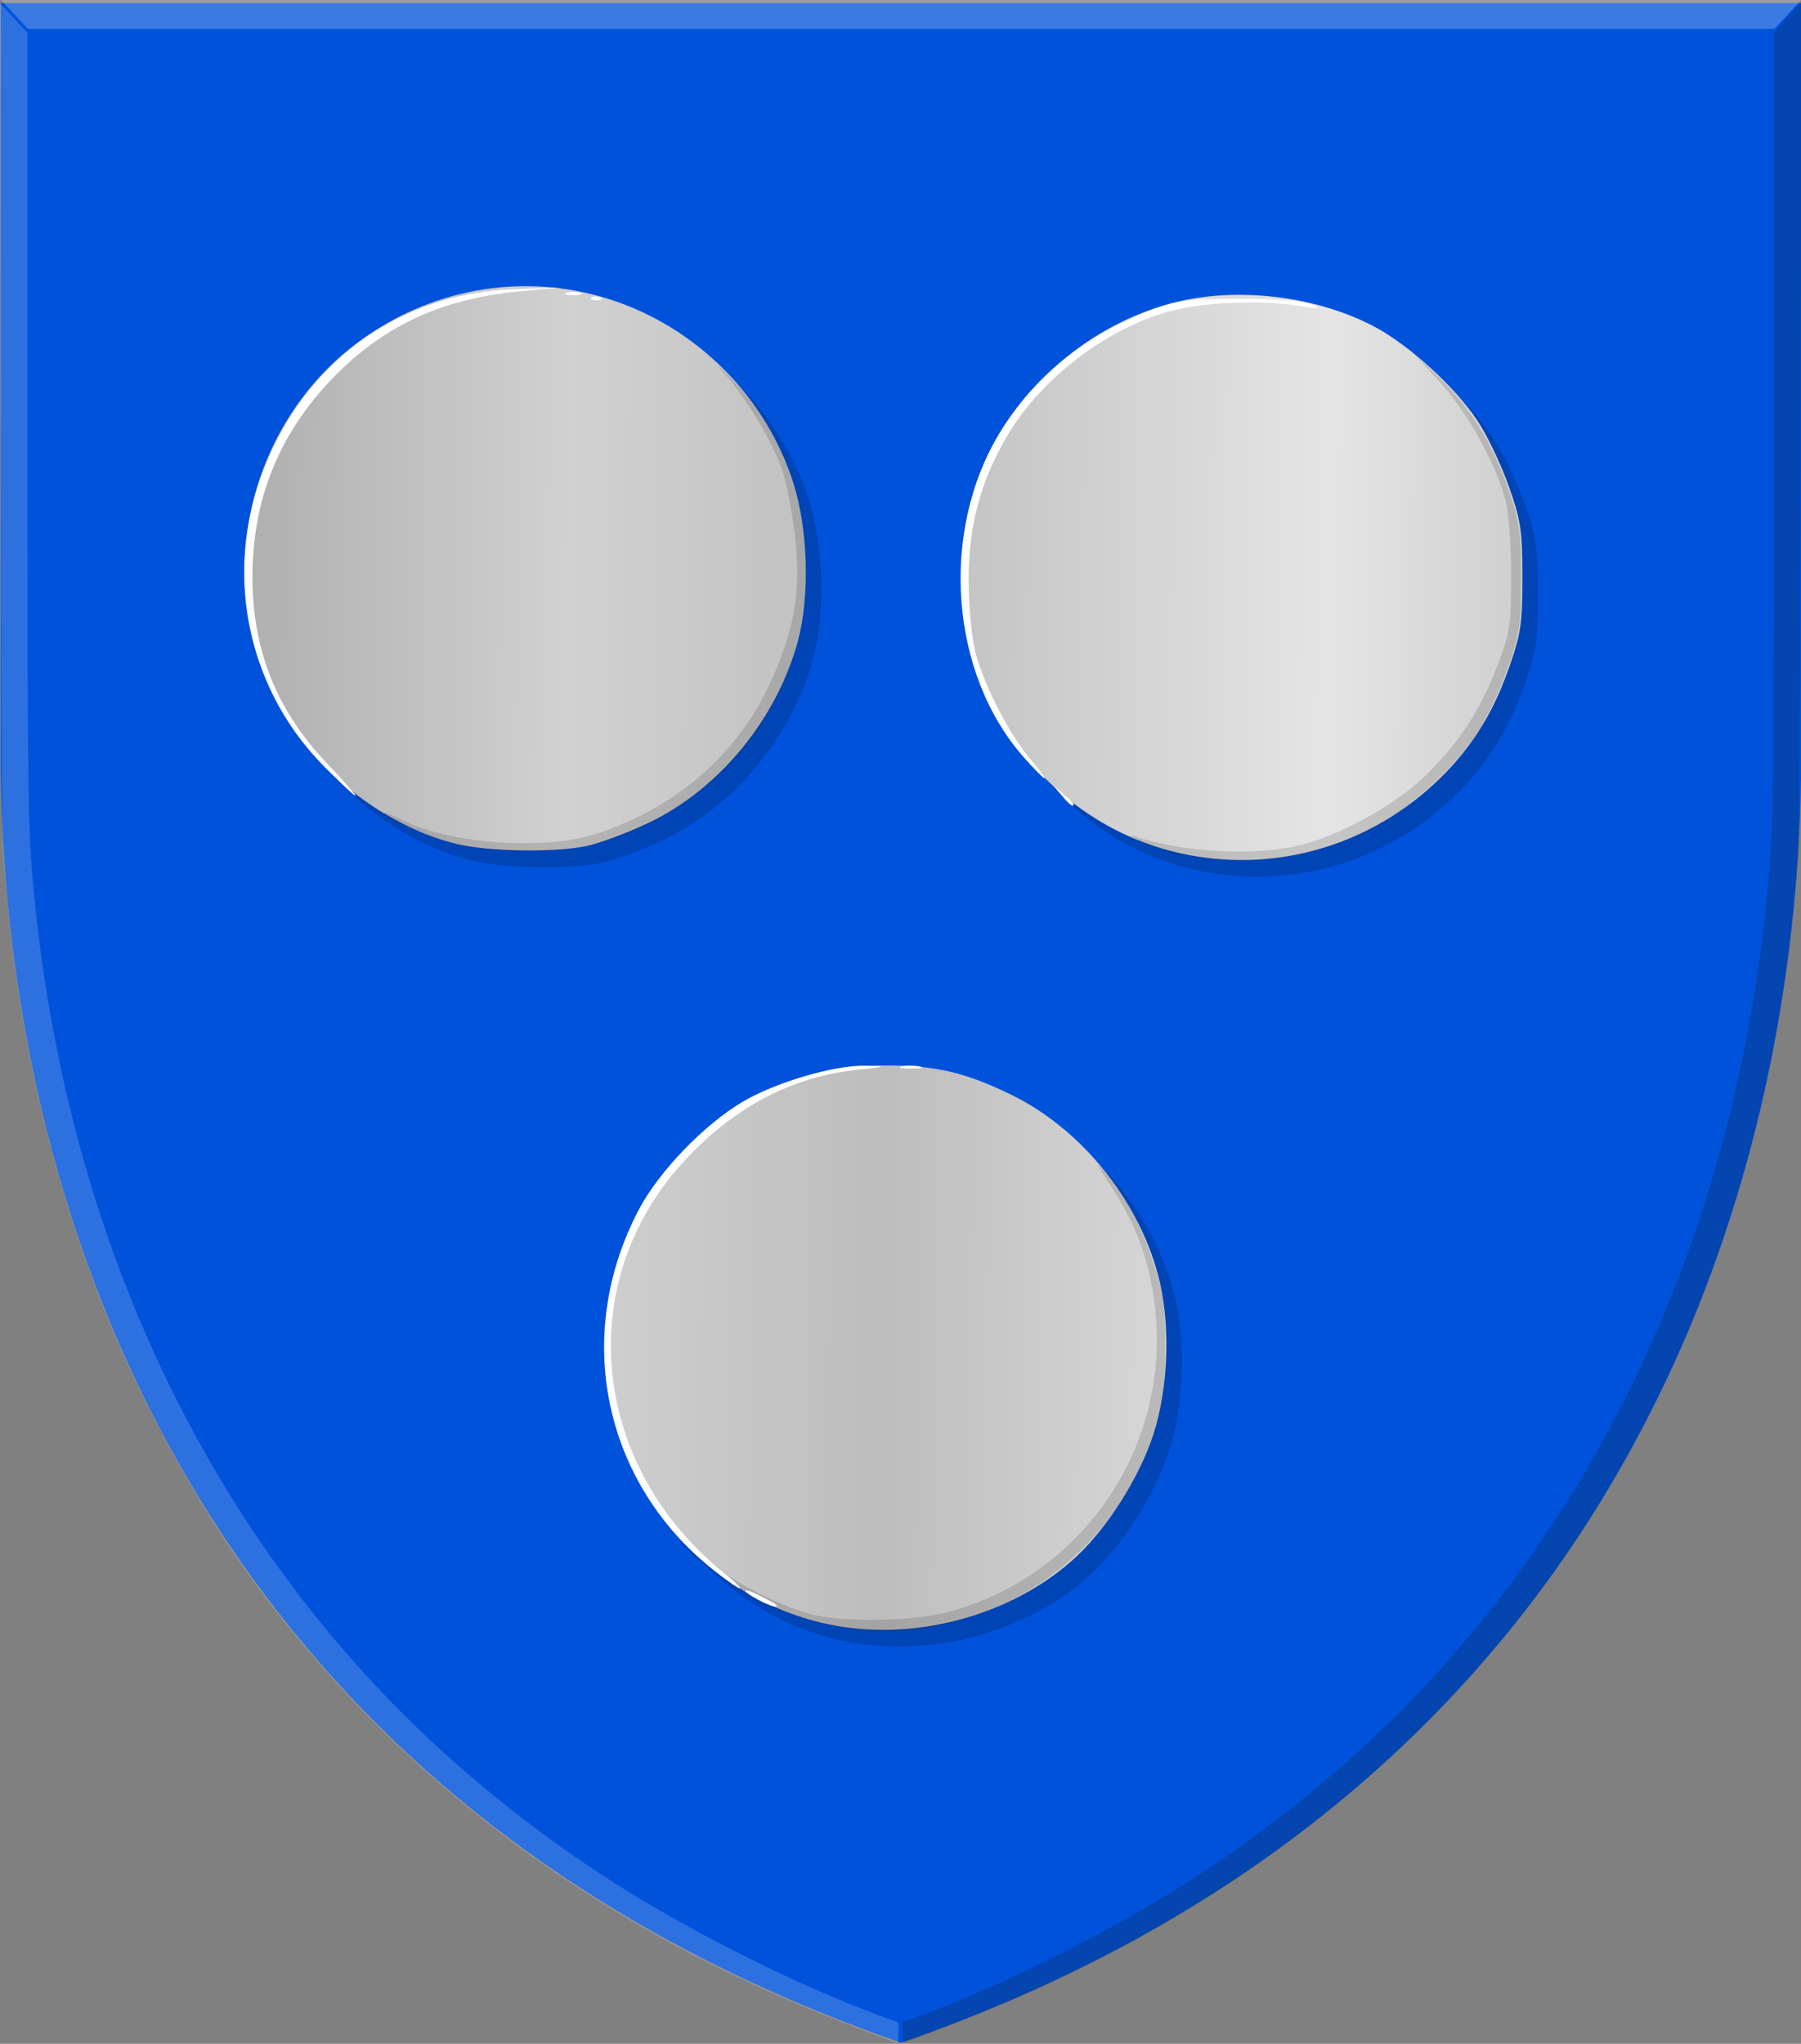
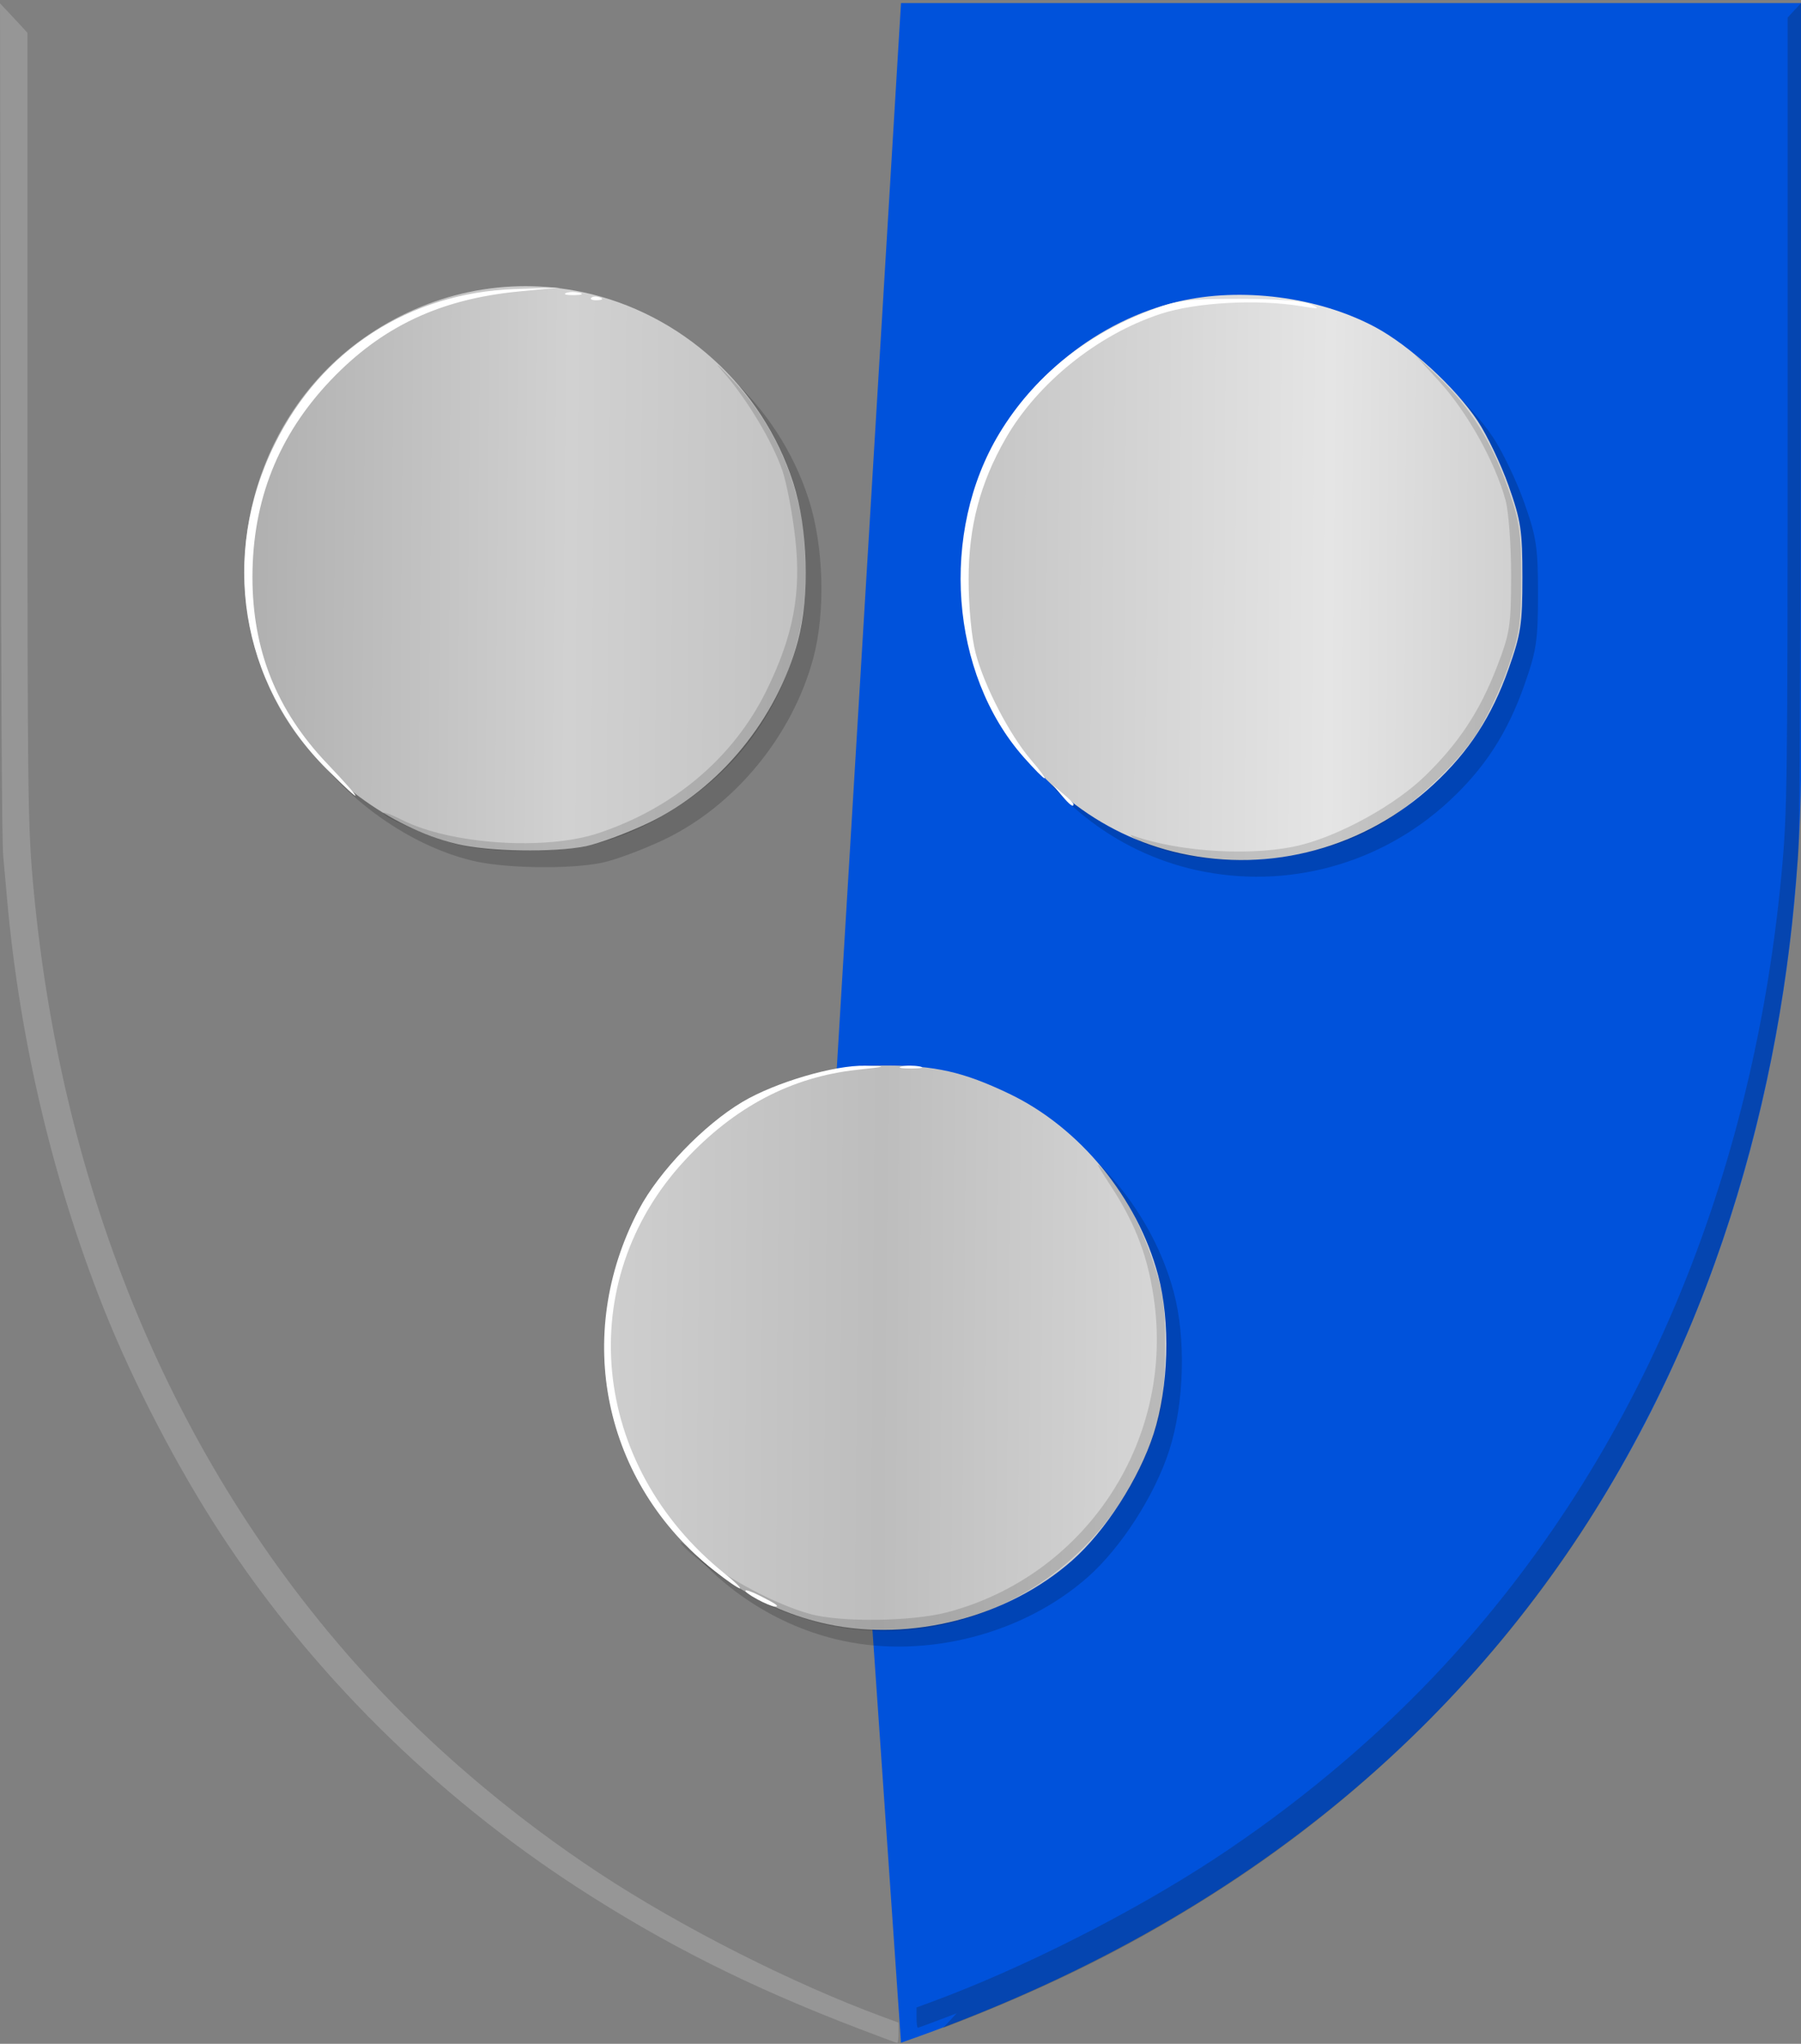
<svg xmlns="http://www.w3.org/2000/svg" xmlns:ns1="http://www.inkscape.org/namespaces/inkscape" xmlns:ns2="http://sodipodi.sourceforge.net/DTD/sodipodi-0.dtd" xmlns:xlink="http://www.w3.org/1999/xlink" width="394.809" height="447.988" id="svg5171" version="1.1" ns1:version="0.48.4 r9939" ns2:docname="Koekelare wapen.svg">
  <rect width="100%" height="100%" fill="#808080" stroke="none" />
  <defs id="defs5173">
    <linearGradient gradientTransform="translate(2.0639626e-6,88.571)" ns1:collect="always" xlink:href="#linearGradient3984" id="linearGradient5140" x1="110.477" y1="405.505" x2="499.19" y2="408.363" gradientUnits="userSpaceOnUse" />
    <linearGradient id="linearGradient3984">
      <stop id="stop3986" offset="0" style="stop-color:#a3a3a3;stop-opacity:1;" />
      <stop id="stop3988" offset="0.143" style="stop-color:#b0b0b0;stop-opacity:1;" />
      <stop style="stop-color:#d1d1d1;stop-opacity:1;" offset="0.321" id="stop3990" />
      <stop id="stop3992" offset="0.5" style="stop-color:#bdbdbd;stop-opacity:1;" />
      <stop style="stop-color:#e5e5e5;stop-opacity:1;" offset="0.75" id="stop3994" />
      <stop id="stop3996" offset="0.875" style="stop-color:#cccccc;stop-opacity:1;" />
      <stop style="stop-color:#cccccc;stop-opacity:1;" offset="1" id="stop3998" />
    </linearGradient>
  </defs>
  <ns2:namedview id="base" pagecolor="#ffffff" bordercolor="#666666" borderopacity="1.0" ns1:pageopacity="0.0" ns1:pageshadow="2" ns1:zoom="0.24748737" ns1:cx="296.34377" ns1:cy="68.885431" ns1:document-units="px" ns1:current-layer="layer1" showgrid="false" fit-margin-top="0" fit-margin-left="0" fit-margin-right="0" fit-margin-bottom="0" ns1:window-width="1600" ns1:window-height="837" ns1:window-x="-8" ns1:window-y="-8" ns1:window-maximized="1" />
  <g ns1:label="Laag 1" ns1:groupmode="layer" id="layer1" transform="translate(-111.167,-282.654)">
    <g transform="matrix(0.639,0,0,0.648,94.908,171.96)" id="layer1-7" ns1:label="Laag 1">
-       <path ns2:nodetypes="cccccc" ns1:connector-curvature="0" id="path3020" d="m 334.545,171.87 -308.829,0 0,254.389 c 0,146.537 62.188,351.044 308.829,435.533 L 357.081,540.458 z" style="fill:#0052db;fill-opacity:1;stroke:none" />
      <path ns2:nodetypes="cccccc" ns1:connector-curvature="0" id="path3020-7" d="m 334.544,171.871 308.829,0 0,254.389 c 0,146.537 -62.188,351.044 -308.829,435.533 L 312.008,540.459 z" style="fill:#0052db;fill-opacity:1;stroke:none" />
      <path ns1:connector-curvature="0" id="path3897" d="M 319.958,856.996 C 282.741,842.96 253.294,828.37 223.169,809.039 174.404,777.747 132.244,736.497 101.196,689.7 86.269,667.2 71.138,638.503 61.116,613.68 43.591,570.276 32.167,522.556 27.849,474.719 c -0.356,-3.946 -0.94,-10.404 -1.298,-14.35 -0.447,-4.936 -0.721,-51.047 -0.876,-147.783 l -0.226,-140.608 2.526,2.623 c 1.39,1.442 3.506,3.679 4.703,4.97 l 2.177,2.347 0,129.883 c 0,129.659 0.12,138.799 2.092,159.607 10.169,107.299 51.455,201.222 119.489,271.832 21.528,22.343 47.295,43.487 74.629,61.238 28.228,18.332 66.267,37.318 97.518,48.671 l 5.115,1.858 0,3.45 c 0,1.897 -0.195,3.437 -0.437,3.421 -0.241,-0.015 -6.228,-2.212 -13.305,-4.881 z" style="fill:#ffffff;fill-opacity:0.179" />
-       <path ns1:connector-curvature="0" id="path3897-5" d="m 348.913,856.83 c 37.218,-14.037 66.664,-28.627 96.789,-47.958 48.765,-31.292 90.925,-72.541 121.973,-119.339 14.928,-22.5 30.058,-51.197 40.08,-76.02 17.525,-43.405 28.949,-91.124 33.267,-138.962 0.356,-3.946 0.94,-10.404 1.298,-14.35 0.447,-4.936 0.721,-51.047 0.876,-147.783 l 0.226,-140.608 -2.526,2.623 c -1.39,1.442 -3.506,3.679 -4.703,4.97 l -2.177,2.347 0,129.883 c 0,129.659 -0.12,138.799 -2.092,159.607 -10.169,107.299 -51.455,201.222 -119.489,271.832 -21.528,22.343 -47.295,43.487 -74.629,61.238 -28.228,18.332 -66.267,37.318 -97.518,48.671 l -5.115,1.858 0,3.45 c 0,1.897 0.195,3.437 0.437,3.421 0.241,-0.015 6.228,-2.212 13.305,-4.881 z" style="fill:#1a1a1a;fill-opacity:0.222" />
-       <path ns1:connector-curvature="0" id="path4020" d="m 25.715,170.767 9.271,9.825 599.175,0 9.239,-9.825 z" style="fill:#ffffff;fill-opacity:0.231;stroke:none" />
+       <path ns1:connector-curvature="0" id="path3897-5" d="m 348.913,856.83 c 37.218,-14.037 66.664,-28.627 96.789,-47.958 48.765,-31.292 90.925,-72.541 121.973,-119.339 14.928,-22.5 30.058,-51.197 40.08,-76.02 17.525,-43.405 28.949,-91.124 33.267,-138.962 0.356,-3.946 0.94,-10.404 1.298,-14.35 0.447,-4.936 0.721,-51.047 0.876,-147.783 l 0.226,-140.608 -2.526,2.623 l -2.177,2.347 0,129.883 c 0,129.659 -0.12,138.799 -2.092,159.607 -10.169,107.299 -51.455,201.222 -119.489,271.832 -21.528,22.343 -47.295,43.487 -74.629,61.238 -28.228,18.332 -66.267,37.318 -97.518,48.671 l -5.115,1.858 0,3.45 c 0,1.897 0.195,3.437 0.437,3.421 0.241,-0.015 6.228,-2.212 13.305,-4.881 z" style="fill:#1a1a1a;fill-opacity:0.222" />
    </g>
    <path style="fill:#000000;fill-opacity:0.175" d="m 295.898,642.298 c -29.177,-6.267 -50.653,-34.492 -48.655,-63.945 1.115,-16.429 7.706,-30.591 19.348,-41.57 12.059,-11.373 25.75,-16.886 42.007,-16.915 10.967,-0.02 17.169,1.387 27.169,6.162 15.498,7.4 28.147,22.806 32.698,39.823 2.719,10.166 2.313,24.49 -0.984,34.715 -3.183,9.873 -10.566,21.351 -17.883,27.802 -14.092,12.423 -35.209,17.9 -53.701,13.929 z m 77.5,-168.93 c -17.947,-3.968 -33.222,-16.143 -41.422,-33.015 -4.837,-9.952 -6.394,-16.615 -6.429,-27.5 -0.034,-10.731 1.513,-17.31 6.566,-27.923 7.546,-15.852 23.298,-28.411 40.785,-32.52 13.749,-3.231 30.68,-1.043 43.082,5.567 7.574,4.037 17.634,13.235 22.51,20.58 2.083,3.139 5.147,9.552 6.809,14.251 2.69,7.61 3.02,9.802 3.02,20.044 0,10.242 -0.33,12.434 -3.02,20.044 -3.709,10.492 -8.685,18.152 -16.478,25.367 -14.98,13.869 -35.596,19.487 -55.423,15.104 z m -158.718,-2.067 c -14.648,-3.551 -29.667,-14.705 -37.742,-28.03 -16.614,-27.413 -8.911,-64.28 17.3,-82.795 14.2,-10.031 31.426,-13.649 48.133,-10.11 21.5,4.554 39.364,20.745 46.092,41.774 3.283,10.263 3.698,24.625 1.003,34.715 -4.545,17.012 -17.197,32.423 -32.696,39.823 -4.604,2.198 -10.755,4.487 -13.669,5.087 -7.142,1.469 -21.408,1.237 -28.419,-0.463 z" id="path5040-6" ns1:connector-curvature="0" />
    <path style="fill:url(#linearGradient5140);fill-opacity:1" d="m 292.484,638.639 c -29.177,-6.267 -50.653,-34.492 -48.655,-63.945 1.115,-16.429 7.706,-30.591 19.348,-41.57 12.059,-11.373 25.75,-16.886 42.007,-16.915 10.967,-0.02 17.169,1.387 27.169,6.162 15.498,7.4 28.147,22.806 32.698,39.823 2.719,10.166 2.313,24.49 -0.984,34.715 -3.183,9.873 -10.566,21.351 -17.883,27.802 -14.092,12.423 -35.209,17.9 -53.701,13.929 z m 77.5,-168.93 c -17.947,-3.968 -33.222,-16.143 -41.422,-33.015 -4.837,-9.952 -6.394,-16.615 -6.429,-27.5 -0.034,-10.731 1.513,-17.31 6.566,-27.923 7.546,-15.852 23.298,-28.411 40.785,-32.52 13.749,-3.231 30.68,-1.043 43.082,5.567 7.574,4.037 17.634,13.235 22.51,20.58 2.083,3.139 5.147,9.552 6.809,14.251 2.69,7.61 3.02,9.802 3.02,20.044 0,10.242 -0.33,12.434 -3.02,20.044 -3.709,10.492 -8.685,18.152 -16.478,25.367 -14.98,13.869 -35.596,19.487 -55.423,15.104 z m -158.718,-2.067 c -14.648,-3.551 -29.667,-14.705 -37.742,-28.03 -16.614,-27.413 -8.911,-64.28 17.3,-82.795 14.2,-10.031 31.426,-13.649 48.133,-10.11 21.5,4.554 39.364,20.745 46.092,41.774 3.283,10.263 3.698,24.625 1.003,34.715 -4.545,17.012 -17.197,32.423 -32.696,39.823 -4.604,2.198 -10.755,4.487 -13.669,5.087 -7.142,1.469 -21.408,1.237 -28.419,-0.463 z" id="path5040-0" ns1:connector-curvature="0" />
    <path style="fill:#000000;fill-opacity:0.137" d="m 292.401,638.797 c -3.46,-0.751 -8.805,-2.517 -11.877,-3.923 -6.198,-2.838 -16.743,-10.069 -19.832,-13.601 -1.1,-1.258 0.615,-0.178 3.812,2.4 6.541,5.275 16.719,10.635 24.189,12.738 6.688,1.883 22.418,1.686 30.205,-0.378 29.846,-7.913 49.237,-36.743 45.383,-67.477 -1.244,-9.922 -4.064,-17.512 -9.677,-26.047 -3.143,-4.779 -3.531,-5.687 -1.361,-3.185 4.532,5.227 7.561,10.828 10.603,19.61 2.327,6.719 2.736,9.523 2.749,18.89 0.011,7.738 -0.518,12.779 -1.783,17 -9.46,31.557 -41.103,50.773 -72.411,43.975 z m 77.138,-168.972 c -3.385,-0.736 -7.434,-2.079 -9,-2.984 -1.566,-0.905 -1.946,-1.334 -0.847,-0.953 10.59,3.671 26.929,4.515 36.936,1.909 8.86,-2.308 20.588,-8.867 26.936,-15.064 7.443,-7.267 11.987,-14.162 15.756,-23.91 2.837,-7.338 3.094,-8.993 3.105,-20 0.01,-6.6 -0.538,-14.025 -1.21,-16.5 -2.262,-8.329 -8.361,-19.284 -14.451,-25.957 l -5.971,-6.543 5.256,5 c 7.211,6.861 11.972,14.35 15.544,24.456 2.69,7.61 3.02,9.802 3.02,20.044 0,10.242 -0.33,12.434 -3.02,20.044 -1.661,4.699 -4.725,11.112 -6.809,14.251 -4.876,7.346 -14.936,16.543 -22.51,20.58 -12.239,6.523 -28.666,8.686 -42.735,5.627 z M 211.192,467.714 c -5.906,-1.586 -16,-5.911 -16,-6.857 0,-0.317 1.786,0.336 3.97,1.449 10.679,5.448 31.587,6.862 43.312,2.93 16.476,-5.525 29.499,-16.576 36.653,-31.101 5.974,-12.129 7.734,-21.444 6.354,-33.637 -0.602,-5.322 -1.861,-11.927 -2.796,-14.677 -2.16,-6.35 -7.755,-15.68 -12.954,-21.598 -2.221,-2.529 -1.432,-1.885 1.753,1.432 20.964,21.828 21.969,58.015 2.265,81.598 -8.161,9.767 -20.91,17.76 -32.803,20.564 -7.918,1.867 -22.603,1.815 -29.754,-0.104 z" id="path5066-9" ns1:connector-curvature="0" />
    <path style="fill:#ffffff" d="m 277.258,633.259 c -3.877,-2.098 -3.438,-2.822 0.5,-0.825 3.769,1.912 4.437,2.408 3.167,2.353 -0.504,-0.022 -2.154,-0.71 -3.667,-1.528 z m -9.475,-6.289 C 243.425,607.763 236.652,575.425 251.203,547.803 c 4.403,-8.358 14.239,-18.582 22.731,-23.628 7.201,-4.279 20.189,-8.097 26.937,-7.919 4.907,0.129 4.824,0.169 -1.863,0.897 -14.363,1.563 -26.885,8.155 -37.741,19.868 -24.622,26.566 -20.729,66.852 8.748,90.54 2.196,1.765 3.696,3.224 3.332,3.242 -0.363,0.018 -2.867,-1.707 -5.565,-3.834 z m 40.963,-110.537 c 0.956,-0.25 2.756,-0.259 4,-0.02 1.244,0.239 0.462,0.443 -1.738,0.454 -2.2,0.011 -3.218,-0.184 -2.262,-0.434 z m 35.167,-59.416 -1.905,-2.244 2.25,1.9 c 1.238,1.045 2.25,2.055 2.25,2.244 0,0.798 -0.805,0.209 -2.595,-1.9 z M 182.918,451.361 c -19.114,-19.096 -23.599,-46.936 -11.503,-71.404 10.199,-20.633 29.561,-33.129 52.593,-33.945 l 10,-0.354 -9.235,0.9 c -17.177,1.674 -29.938,7.709 -41.109,19.44 -11.472,12.047 -17.155,26.344 -17.155,43.152 0,16.022 5.287,29.221 16.377,40.883 8.278,8.705 8.3,9.587 0.033,1.328 z m 152.641,-2.754 c -16.147,-18.299 -18.446,-49.298 -5.268,-71.038 7.415,-12.232 18.733,-21.452 32.976,-26.862 5.989,-2.275 8.193,-2.56 19.741,-2.554 7.983,0.004 13.965,0.465 15.5,1.195 2.165,1.03 1.897,1.088 -2,0.437 -9.609,-1.606 -23.093,-0.881 -30.876,1.66 -13.78,4.499 -27.041,15.156 -34.019,27.338 -5.6,9.776 -8.105,19.302 -8.105,30.817 0,6.057 0.633,12.762 1.528,16.191 1.882,7.207 7.45,17.955 12.125,23.403 1.926,2.245 3.28,4.081 3.009,4.081 -0.271,0 -2.346,-2.101 -4.612,-4.668 z M 240.779,347.932 c 0.332,-0.331 1.195,-0.367 1.917,-0.079 0.798,0.318 0.561,0.555 -0.604,0.603 -1.054,0.043 -1.645,-0.192 -1.312,-0.524 z m -5.54,-1.049 c 0.677,-0.273 2.027,-0.29 3,-0.037 0.973,0.253 0.419,0.476 -1.231,0.497 -1.65,0.02 -2.446,-0.187 -1.769,-0.46 z" id="path5062-5" ns1:connector-curvature="0" />
  </g>
</svg>